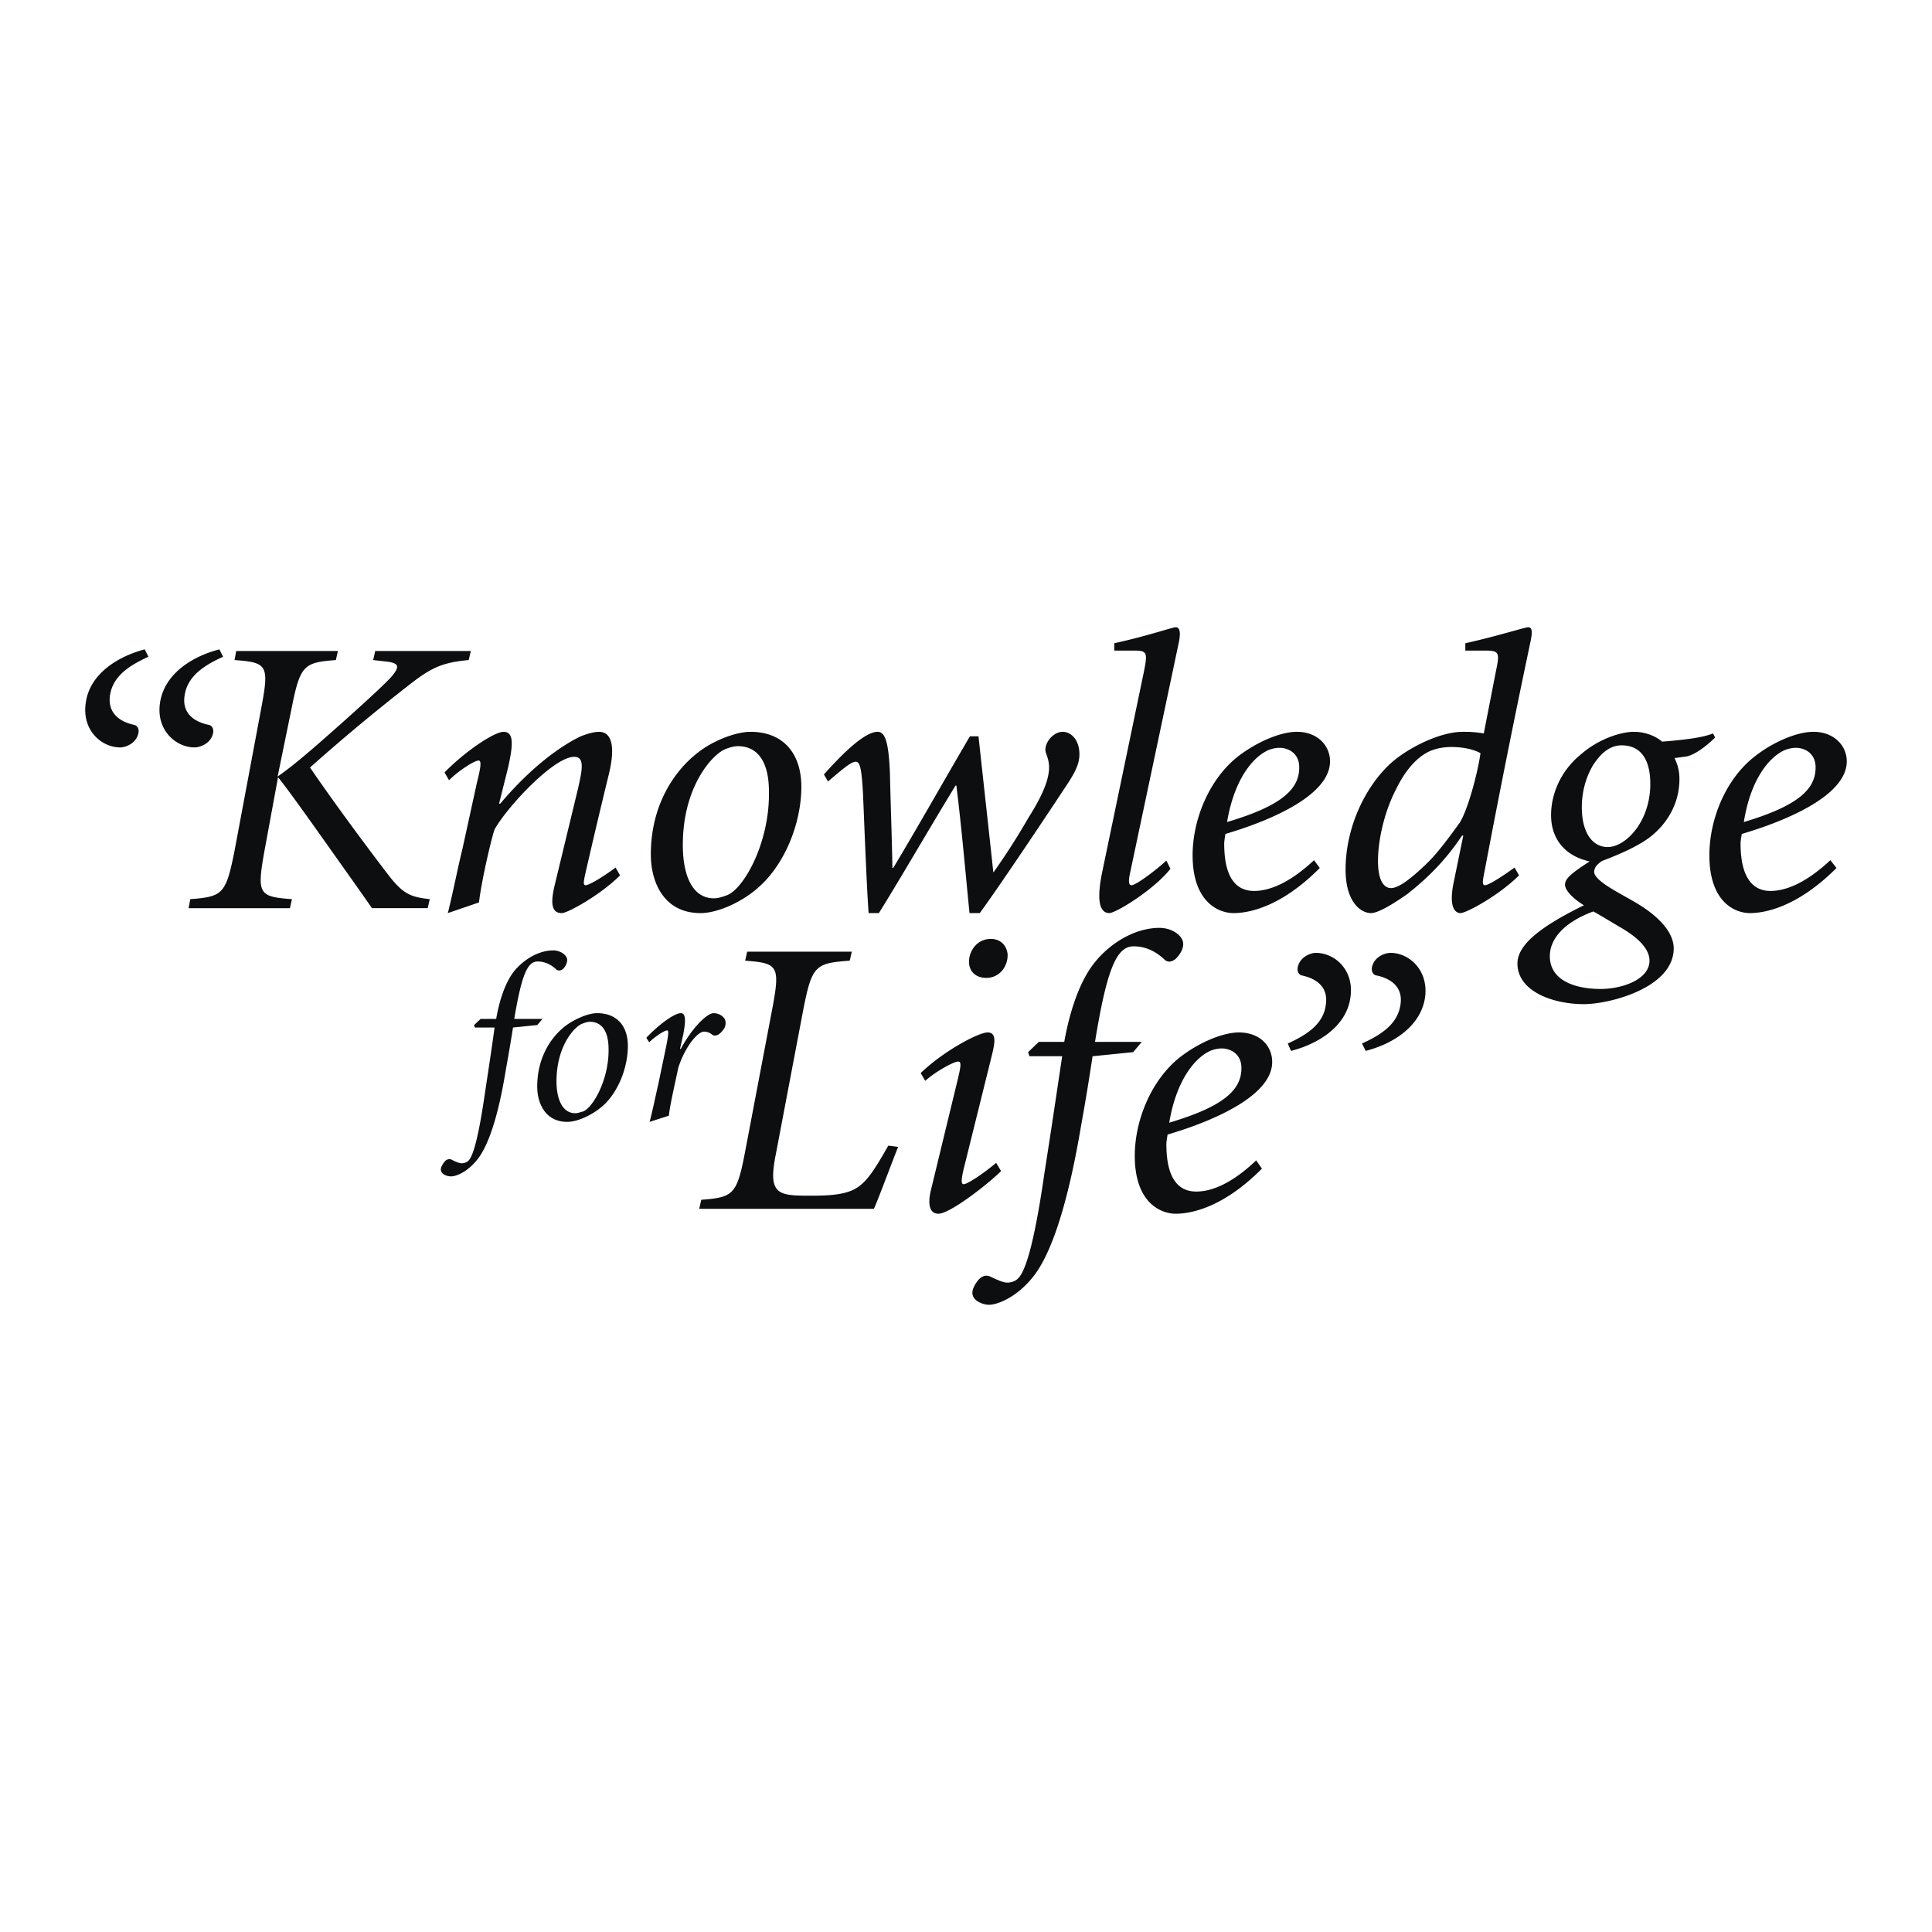
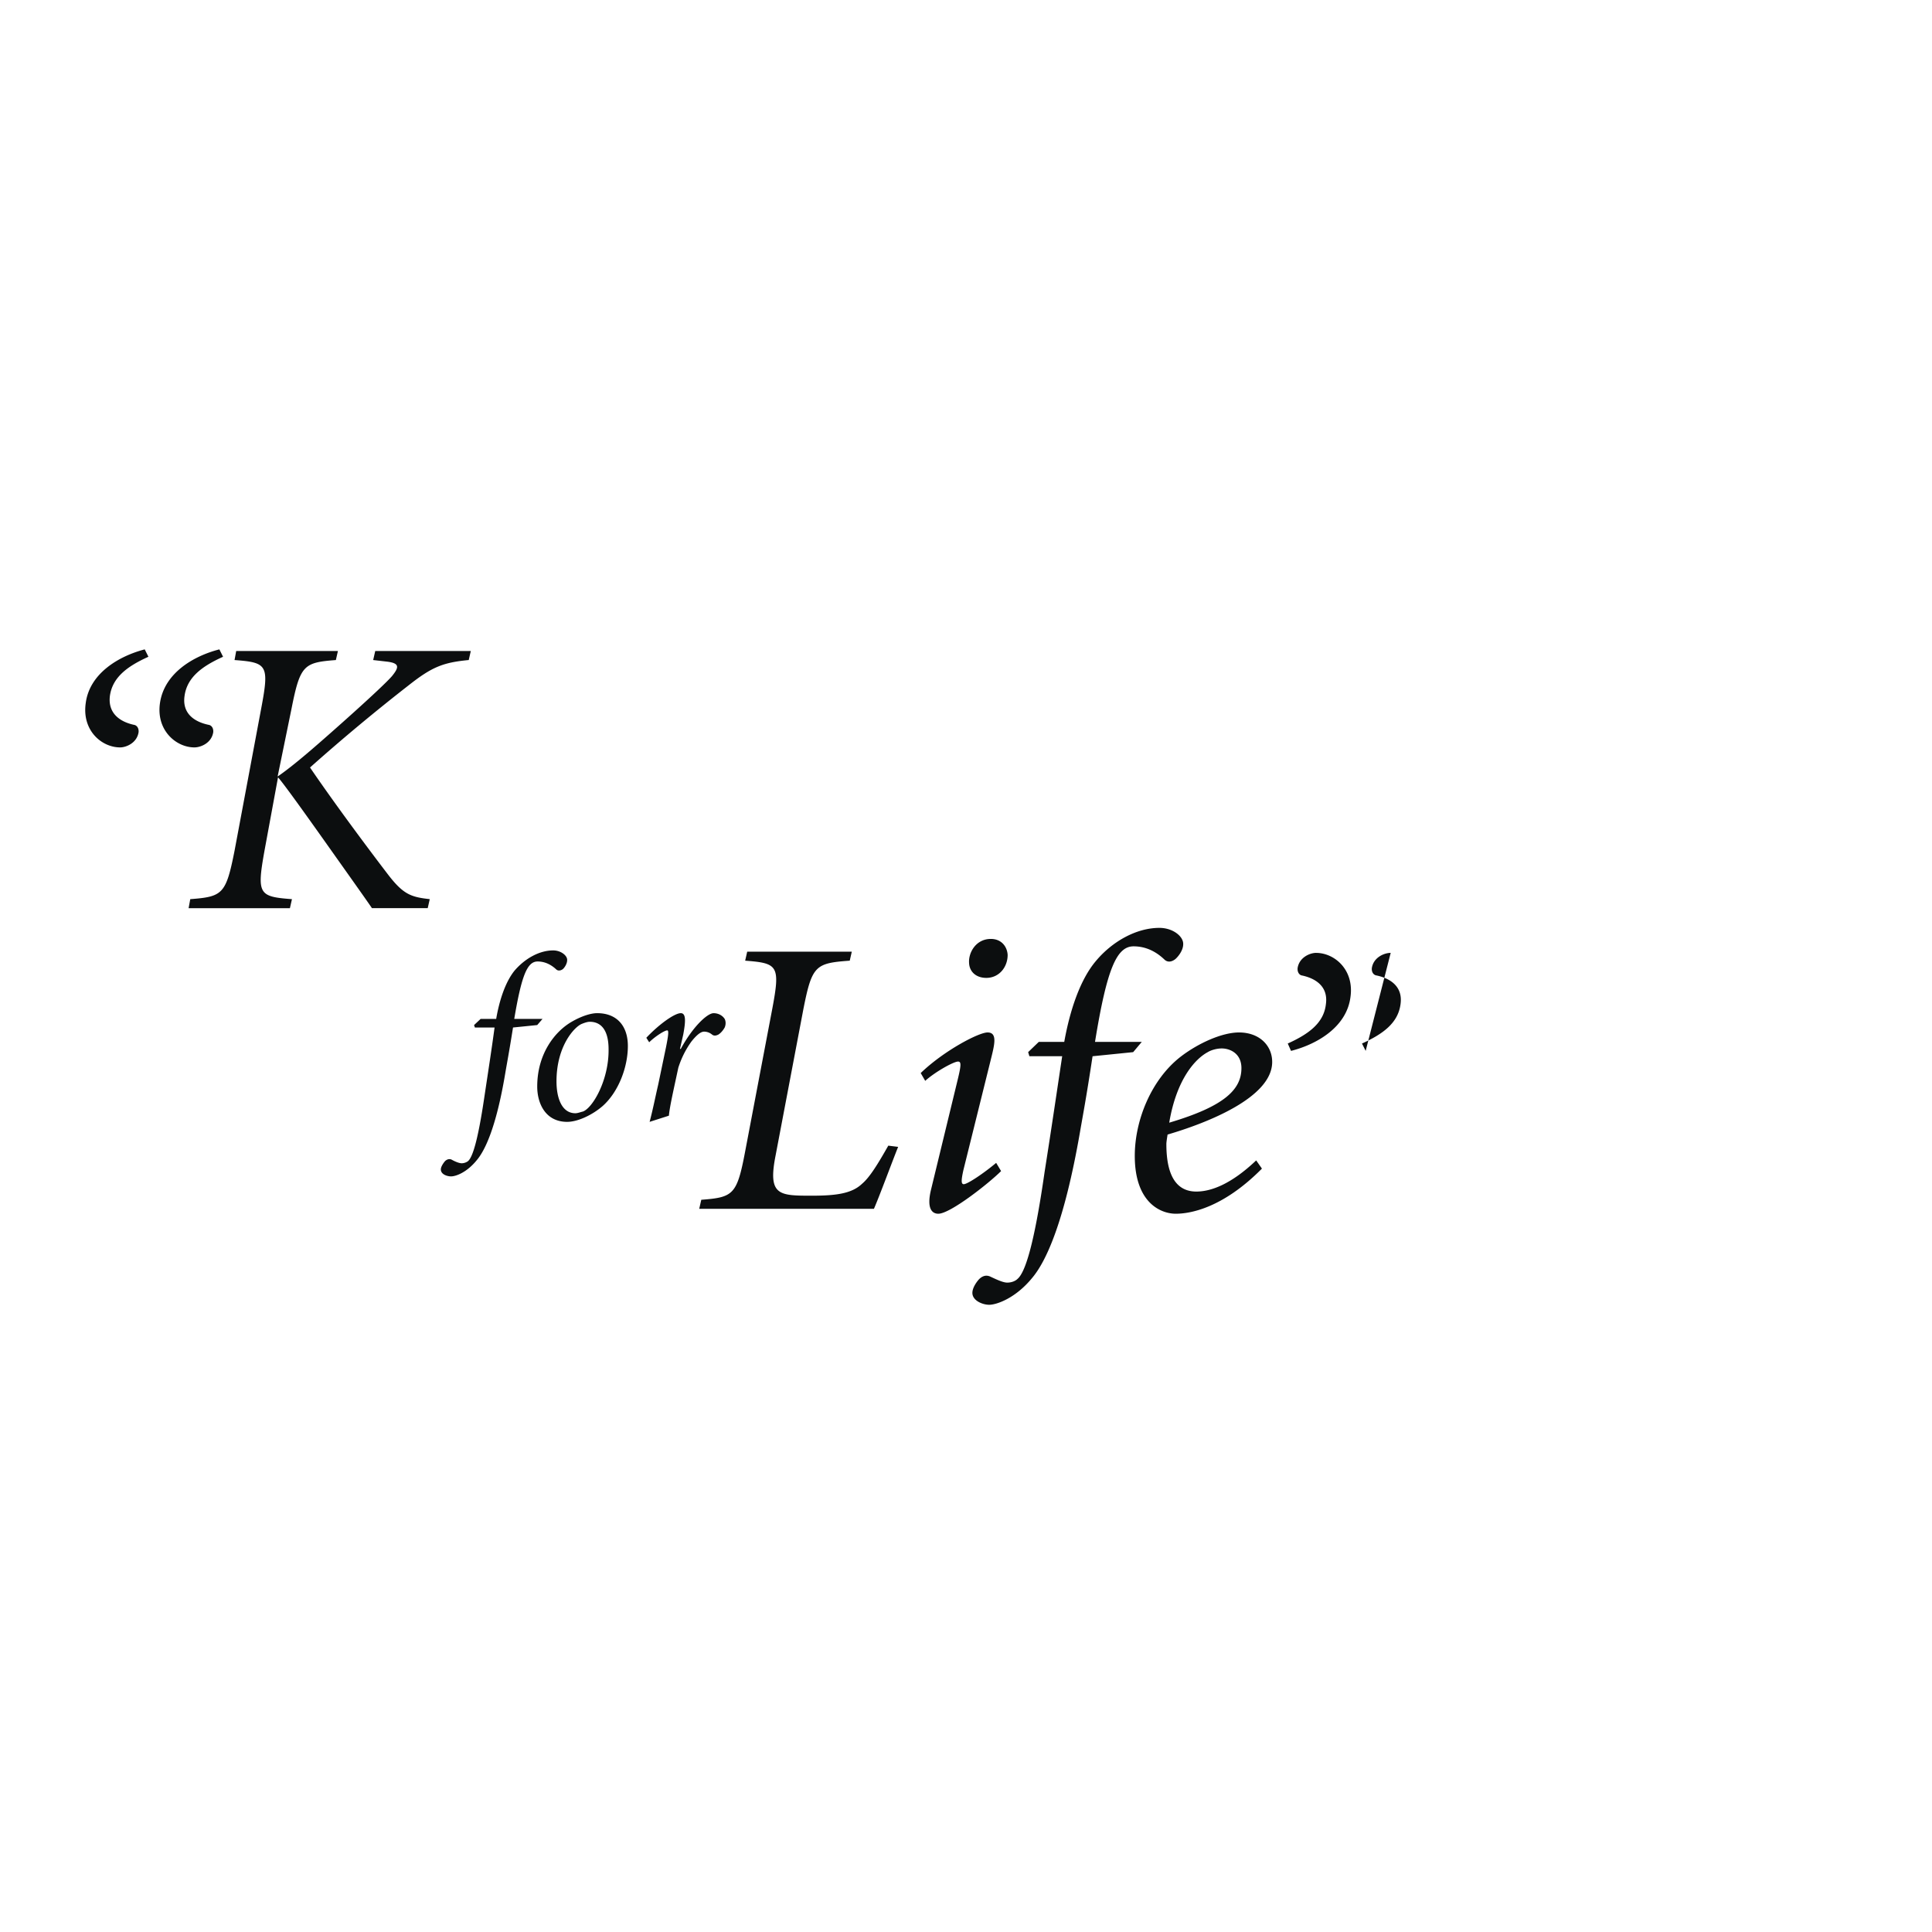
<svg xmlns="http://www.w3.org/2000/svg" width="2500" height="2500" viewBox="0 0 192.756 192.756">
  <g fill-rule="evenodd" clip-rule="evenodd">
-     <path fill="#fff" d="M0 0h192.756v192.756H0V0z" />
    <path d="M47.953 101.656l-.655.615.082.244h1.964c-.287 2.129-.573 3.969-1.023 6.957-.654 4.418-1.187 6.014-1.637 6.383a1.102 1.102 0 0 1-.614.205c-.287 0-.736-.205-1.023-.369-.286-.123-.532.041-.655.164-.205.246-.409.572-.409.818 0 .49.614.695 1.023.695.45 0 1.555-.367 2.578-1.637.818-.982 1.923-3.273 2.823-8.633.164-.982.368-2.006.777-4.584l2.414-.244.532-.615h-2.823c.736-4.377 1.309-5.728 2.332-5.728.696 0 1.31.287 1.842.777.163.164.409.164.654 0 .205-.164.45-.572.45-.9.041-.45-.614-.982-1.392-.982-1.391 0-2.823.818-3.846 2.005-.9 1.105-1.514 2.906-1.842 4.828h-1.552v.001zM59.574 101.084c-.614 0-1.555.287-2.537.859-1.637.941-3.438 3.15-3.438 6.465 0 1.678.818 3.52 2.987 3.52 1.064 0 2.537-.697 3.56-1.596 1.555-1.393 2.496-3.848 2.496-5.975 0-1.964-1.063-3.273-3.068-3.273zm-4.052 6.793c0-3.52 1.8-5.443 2.537-5.729.205-.082.532-.205.777-.205 1.187 0 1.882.9 1.882 2.74.041 3.07-1.596 5.893-2.578 6.221-.204.041-.491.164-.736.164-1.309 0-1.882-1.431-1.882-3.191zM67.921 101.084c-.614 0-2.168 1.105-3.437 2.455l.286.449c.532-.531 1.514-1.186 1.801-1.186.163 0 .123.449-.123 1.678l-.777 3.723c-.286 1.229-.532 2.496-.859 3.725l1.923-.615c.082-.898.45-2.494.941-4.787.287-.9.695-1.76 1.31-2.617.654-.818 1.022-.982 1.268-.982s.532.082.778.285c.205.164.409.123.655 0 .246-.164.45-.408.614-.695.123-.287.123-.613 0-.859-.205-.326-.614-.572-1.105-.572-.654 0-2.127 1.432-3.273 3.561h-.082l.327-1.434c.244-1.311.285-2.129-.247-2.129zM87.193 120.602c.573-1.309 1.882-4.869 2.415-6.178l-.982-.123c-1.023 1.801-1.841 3.15-2.619 3.805-1.023.982-2.619 1.188-4.992 1.188-3.273 0-4.419 0-3.642-3.969l2.782-14.65c.859-4.336 1.187-4.582 4.624-4.828l.205-.9H74.549l-.204.9c3.273.246 3.519.492 2.7 4.828l-2.7 14.199c-.818 4.338-1.187 4.584-4.378 4.828l-.205.9h17.431zM99.387 116.02c-1.268 1.062-2.864 2.127-3.232 2.127-.287 0-.246-.449-.041-1.391l2.701-10.885c.369-1.514.777-2.863-.287-2.863-.9 0-4.377 1.84-6.669 4.051l.45.777c.941-.859 2.823-1.924 3.273-1.924.328 0 .328.328-.041 1.842l-2.659 10.965c-.45 1.883.123 2.375.736 2.375 1.187 0 5.033-3.029 6.261-4.256l-.492-.818zm-.983-18.456c1.27 0 2.129-1.063 2.129-2.291-.041-.778-.574-1.596-1.678-1.596-1.473 0-2.25 1.351-2.169 2.415.042.859.697 1.472 1.718 1.472z" fill="#0c0e0f" />
-     <path d="M103.643 103.947l-1.064 1.023.123.41h3.273c-.531 3.518-.982 6.629-1.76 11.58-1.062 7.406-1.963 10.023-2.699 10.639-.246.244-.656.367-1.023.367-.451 0-1.188-.367-1.719-.613-.49-.205-.859.041-1.105.287-.326.367-.654.9-.654 1.35 0 .777 1.023 1.188 1.678 1.188.736 0 2.66-.656 4.338-2.742 1.35-1.637 3.15-5.484 4.705-14.404.287-1.678.613-3.314 1.27-7.65l4.051-.41.859-1.023h-4.666c1.188-7.324 2.17-9.533 3.848-9.533 1.186 0 2.209.491 3.068 1.309.287.287.695.287 1.105-.041.326-.287.777-.9.777-1.473.041-.777-1.023-1.637-2.375-1.637-2.291 0-4.705 1.35-6.342 3.314-1.555 1.841-2.578 4.869-3.15 8.06h-2.538v-.001zM125.33 115.773c-2.496 2.373-4.502 3.109-5.975 3.109-2.578 0-2.986-2.699-2.986-4.746 0-.205.082-.695.121-.941 3.766-1.104 10.436-3.641 10.436-7.242 0-1.637-1.27-2.945-3.314-2.945-1.678 0-4.051 1.062-5.811 2.414-2.906 2.25-4.584 6.301-4.584 9.902 0 4.664 2.578 5.77 4.092 5.77 1.352 0 4.625-.492 8.594-4.502l-.573-.819zm-8.676-3.763c.736-4.379 2.619-6.385 3.848-7.039.326-.205.898-.367 1.391-.367.818 0 1.965.49 1.965 1.963-.001 2.128-1.678 3.806-7.204 5.443zM131.303 95.069c-.613 0-1.678.45-1.84 1.513-.041.451.203.697.408.736 1.391.287 2.66 1.105 2.414 2.865-.205 1.883-1.719 2.986-3.805 3.928l.326.736c2.578-.654 5.566-2.373 5.934-5.4.369-2.701-1.595-4.378-3.437-4.378zm7.447 0c-.654 0-1.717.45-1.881 1.513-.041.451.203.697.449.736 1.391.287 2.66 1.105 2.414 2.865-.244 1.883-1.76 2.986-3.846 3.928l.367.736c2.578-.654 5.525-2.373 5.934-5.4.329-2.701-1.636-4.378-3.437-4.378zM11.985 74.569c.614 0 1.678-.45 1.841-1.514.041-.45-.205-.696-.45-.736-1.35-.287-2.619-1.105-2.414-2.865.246-1.882 1.76-2.987 3.846-3.928l-.368-.736c-2.537.655-5.524 2.373-5.892 5.401-.368 2.7 1.596 4.378 3.437 4.378zm7.407 0c.655 0 1.719-.45 1.882-1.514.041-.45-.205-.696-.45-.736-1.392-.287-2.66-1.105-2.414-2.865.245-1.882 1.759-2.987 3.846-3.928l-.369-.736c-2.578.655-5.523 2.373-5.933 5.401-.368 2.7 1.637 4.378 3.438 4.378zM37.437 64.953l-.205.9 1.432.164c1.228.164 1.146.573.45 1.432-1.023 1.187-6.342 5.892-8.061 7.365-1.719 1.474-2.7 2.21-3.355 2.66l1.392-6.793c.859-4.337 1.228-4.583 4.419-4.828l.205-.9H23.565l-.164.9c3.273.245 3.478.491 2.66 4.828l-2.66 14.199c-.859 4.337-1.187 4.583-4.419 4.829l-.164.9h10.107l.204-.9c-3.314-.246-3.519-.491-2.741-4.829l1.35-7.324c.491.532 2.578 3.437 4.665 6.383 2.086 2.946 4.214 5.933 4.706 6.669h5.565l.204-.9c-1.841-.205-2.618-.45-4.132-2.414-1.759-2.292-5.279-6.997-7.815-10.721a195.574 195.574 0 0 1 9.82-8.184c2.333-1.842 3.437-2.292 6.015-2.537l.205-.9h-9.534v.001z" fill="#0c0e0f" />
-     <path d="M47.789 90.036c.246-2.168 1.268-6.506 1.555-7.283 1.228-2.21 5.893-7.243 7.938-7.243 1.064 0 .818 1.227.41 3.069L55.4 88.072c-.532 2.087-.368 3.028.655 3.028.573 0 3.846-1.8 5.81-3.765l-.45-.777c-1.146.859-2.619 1.76-2.987 1.76-.287 0-.205-.41.082-1.637a681.825 681.825 0 0 1 2.209-9.329c.982-3.969-.327-4.337-.941-4.337-.409 0-1.022.123-1.841.45-1.719.818-4.706 2.783-8.021 6.711h-.123l.9-3.601c.491-2.21.614-3.56-.45-3.56-.9 0-3.724 1.841-5.892 4.051l.45.778c.982-.982 2.537-1.964 2.946-1.964.327 0 .205.736-.164 2.209l-1.432 6.547c-.614 2.537-.941 4.378-1.473 6.465l3.111-1.065zM74.877 73.014c-1.023 0-2.66.45-4.255 1.391-2.742 1.637-5.688 5.319-5.688 10.844 0 2.782 1.309 5.851 4.951 5.851 1.759 0 4.256-1.146 5.893-2.66 2.619-2.373 4.173-6.424 4.173-9.943 0-3.274-1.76-5.483-5.074-5.483zm-6.752 11.293c0-5.852 2.946-9.002 4.174-9.534.368-.164.9-.328 1.309-.328 1.964 0 3.11 1.514 3.11 4.542.082 5.156-2.578 9.82-4.256 10.353-.327.123-.818.286-1.227.286-2.209 0-3.11-2.373-3.11-5.319zM96.768 73.463c-2.618 4.46-5.074 8.839-7.651 13.135h-.082c-.041-2.864-.205-7.12-.245-9.452-.123-2.701-.369-4.133-1.228-4.133-1.35 0-3.642 2.333-5.36 4.255l.409.696C84.166 76.656 84.902 76 85.393 76c.45 0 .573.941.695 2.946.082 1.473.328 8.716.573 12.153h1.023c2.127-3.396 4.951-8.307 7.652-12.726h.082c.532 4.296.9 8.634 1.31 12.726h1.022c2.129-2.905 7.08-10.352 8.266-12.153.982-1.473 1.678-2.496 1.678-3.683 0-1.432-.818-2.25-1.678-2.25s-1.719.941-1.719 1.8c0 .368.369.859.369 1.76 0 1.514-1.064 3.437-2.047 4.992a67.812 67.812 0 0 1-3.479 5.442h-.039c-.492-4.624-1.023-9.33-1.475-13.544h-.858zM116.369 85.862c-1.064.982-3.029 2.455-3.479 2.455-.287 0-.328-.41-.123-1.31l4.828-22.833c.205-.941.164-1.596-.287-1.596-.326 0-2.904.9-6.137 1.596v.736h2.045c1.229 0 1.27.246.941 1.964l-4.215 20.254c-.613 3.069-.082 3.969.736 3.969.656 0 4.461-2.333 6.098-4.419l-.407-.816zM131.1 85.821c-2.496 2.333-4.502 3.069-5.975 3.069-2.578 0-2.986-2.701-2.986-4.747 0-.205.082-.696.121-.941 3.766-1.105 10.436-3.642 10.436-7.243 0-1.596-1.27-2.946-3.314-2.946-1.678 0-4.051 1.064-5.811 2.414-2.906 2.25-4.584 6.301-4.584 9.902 0 4.665 2.578 5.77 4.092 5.77 1.352 0 4.625-.491 8.594-4.501l-.573-.777zm-8.676-3.805c.736-4.378 2.619-6.383 3.848-7.038.326-.204.898-.368 1.391-.368.818 0 1.963.491 1.963 1.964-.001 2.127-1.677 3.805-7.202 5.442zM146.197 64.912h2.088c1.268 0 1.35.246.982 1.964l-1.229 6.301c-.9-.164-1.637-.164-2.086-.164-2.373 0-5.566 1.678-7.162 3.11-2.576 2.332-4.541 6.424-4.541 10.639 0 3.232 1.514 4.337 2.537 4.337.9 0 2.945-1.432 3.6-1.882 1.924-1.514 3.766-3.273 5.484-5.852h.123l-.941 4.583c-.574 2.701.203 3.151.654 3.151.613 0 3.887-1.8 5.852-3.765l-.451-.777c-1.186.859-2.578 1.76-2.945 1.76-.328 0-.246-.41 0-1.637a1078.702 1078.702 0 0 1 4.502-22.505c.203-.941.285-1.596-.205-1.596-.287 0-3.273.941-6.262 1.596v.737zm-7.406 23.692c-.859 0-1.309-1.023-1.309-2.701 0-2.046.613-4.869 1.801-7.16 1.023-2.087 2.127-3.11 2.986-3.601.613-.368 1.514-.614 2.537-.614 1.188 0 2.25.246 2.904.614-.285 2.005-1.268 5.688-2.086 6.956-1.064 1.474-2.045 2.783-2.945 3.724-1.636 1.636-3.07 2.782-3.888 2.782zM157.818 80.542c0-1.555.41-2.987 1.105-4.174.859-1.35 1.801-2.005 2.863-2.005 2.047 0 2.865 1.596 2.865 3.847 0 3.764-2.455 6.301-4.256 6.301-1.43.001-2.577-1.308-2.577-3.969zm1.883 18.128c-2.496 0-5.074-.818-5.074-3.274 0-1.678 1.35-3.355 4.338-4.46.326.164 1.268.736 2.578 1.514 1.881 1.064 3.027 2.21 3.027 3.396 0 1.883-2.742 2.824-4.869 2.824zm3.315-25.656c-1.391 0-3.602.777-5.238 2.209-2.004 1.596-3.027 3.928-3.027 6.097 0 2.537 1.555 4.132 3.846 4.624-1.881 1.228-2.455 1.719-2.455 2.332 0 .45.574 1.228 1.883 2.046-4.42 2.168-6.629 3.969-6.629 5.811 0 2.742 3.479 4.051 6.629 4.051 2.578 0 8.961-1.637 8.961-5.565 0-1.391-1.146-3.028-3.887-4.624-1.678-.982-4.051-2.127-4.051-3.028.041-.409.203-.655.777-1.064 2.373-.9 4.01-1.719 5.033-2.578 1.186-.982 2.699-2.865 2.699-5.606 0-.736-.162-1.432-.49-2.087.369-.041.572-.082.941-.123.736-.041 1.842-.696 3.109-1.923l-.205-.409c-.859.328-2.045.573-5.074.818-.736-.613-1.758-.981-2.822-.981zM182.615 85.821c-2.496 2.333-4.502 3.069-5.975 3.069-2.537 0-2.986-2.701-2.986-4.747 0-.205.082-.696.123-.941 3.764-1.105 10.475-3.642 10.475-7.243 0-1.596-1.309-2.946-3.314-2.946-1.719 0-4.092 1.064-5.811 2.414-2.945 2.25-4.582 6.301-4.582 9.902 0 4.665 2.537 5.77 4.051 5.77 1.35 0 4.623-.491 8.633-4.501l-.614-.777zm-8.633-3.805c.695-4.378 2.576-6.383 3.805-7.038.326-.204.9-.368 1.391-.368.818 0 1.965.491 1.965 1.964 0 2.127-1.678 3.805-7.161 5.442z" fill="#0c0e0f" />
+     <path d="M103.643 103.947l-1.064 1.023.123.41h3.273c-.531 3.518-.982 6.629-1.76 11.58-1.062 7.406-1.963 10.023-2.699 10.639-.246.244-.656.367-1.023.367-.451 0-1.188-.367-1.719-.613-.49-.205-.859.041-1.105.287-.326.367-.654.9-.654 1.35 0 .777 1.023 1.188 1.678 1.188.736 0 2.66-.656 4.338-2.742 1.35-1.637 3.15-5.484 4.705-14.404.287-1.678.613-3.314 1.27-7.65l4.051-.41.859-1.023h-4.666c1.188-7.324 2.17-9.533 3.848-9.533 1.186 0 2.209.491 3.068 1.309.287.287.695.287 1.105-.041.326-.287.777-.9.777-1.473.041-.777-1.023-1.637-2.375-1.637-2.291 0-4.705 1.35-6.342 3.314-1.555 1.841-2.578 4.869-3.15 8.06h-2.538v-.001zM125.33 115.773c-2.496 2.373-4.502 3.109-5.975 3.109-2.578 0-2.986-2.699-2.986-4.746 0-.205.082-.695.121-.941 3.766-1.104 10.436-3.641 10.436-7.242 0-1.637-1.27-2.945-3.314-2.945-1.678 0-4.051 1.062-5.811 2.414-2.906 2.25-4.584 6.301-4.584 9.902 0 4.664 2.578 5.77 4.092 5.77 1.352 0 4.625-.492 8.594-4.502l-.573-.819zm-8.676-3.763c.736-4.379 2.619-6.385 3.848-7.039.326-.205.898-.367 1.391-.367.818 0 1.965.49 1.965 1.963-.001 2.128-1.678 3.806-7.204 5.443zM131.303 95.069c-.613 0-1.678.45-1.84 1.513-.041.451.203.697.408.736 1.391.287 2.66 1.105 2.414 2.865-.205 1.883-1.719 2.986-3.805 3.928l.326.736c2.578-.654 5.566-2.373 5.934-5.4.369-2.701-1.595-4.378-3.437-4.378zm7.447 0c-.654 0-1.717.45-1.881 1.513-.041.451.203.697.449.736 1.391.287 2.66 1.105 2.414 2.865-.244 1.883-1.76 2.986-3.846 3.928l.367.736zM11.985 74.569c.614 0 1.678-.45 1.841-1.514.041-.45-.205-.696-.45-.736-1.35-.287-2.619-1.105-2.414-2.865.246-1.882 1.76-2.987 3.846-3.928l-.368-.736c-2.537.655-5.524 2.373-5.892 5.401-.368 2.7 1.596 4.378 3.437 4.378zm7.407 0c.655 0 1.719-.45 1.882-1.514.041-.45-.205-.696-.45-.736-1.392-.287-2.66-1.105-2.414-2.865.245-1.882 1.759-2.987 3.846-3.928l-.369-.736c-2.578.655-5.523 2.373-5.933 5.401-.368 2.7 1.637 4.378 3.438 4.378zM37.437 64.953l-.205.9 1.432.164c1.228.164 1.146.573.45 1.432-1.023 1.187-6.342 5.892-8.061 7.365-1.719 1.474-2.7 2.21-3.355 2.66l1.392-6.793c.859-4.337 1.228-4.583 4.419-4.828l.205-.9H23.565l-.164.9c3.273.245 3.478.491 2.66 4.828l-2.66 14.199c-.859 4.337-1.187 4.583-4.419 4.829l-.164.9h10.107l.204-.9c-3.314-.246-3.519-.491-2.741-4.829l1.35-7.324c.491.532 2.578 3.437 4.665 6.383 2.086 2.946 4.214 5.933 4.706 6.669h5.565l.204-.9c-1.841-.205-2.618-.45-4.132-2.414-1.759-2.292-5.279-6.997-7.815-10.721a195.574 195.574 0 0 1 9.82-8.184c2.333-1.842 3.437-2.292 6.015-2.537l.205-.9h-9.534v.001z" fill="#0c0e0f" />
  </g>
</svg>